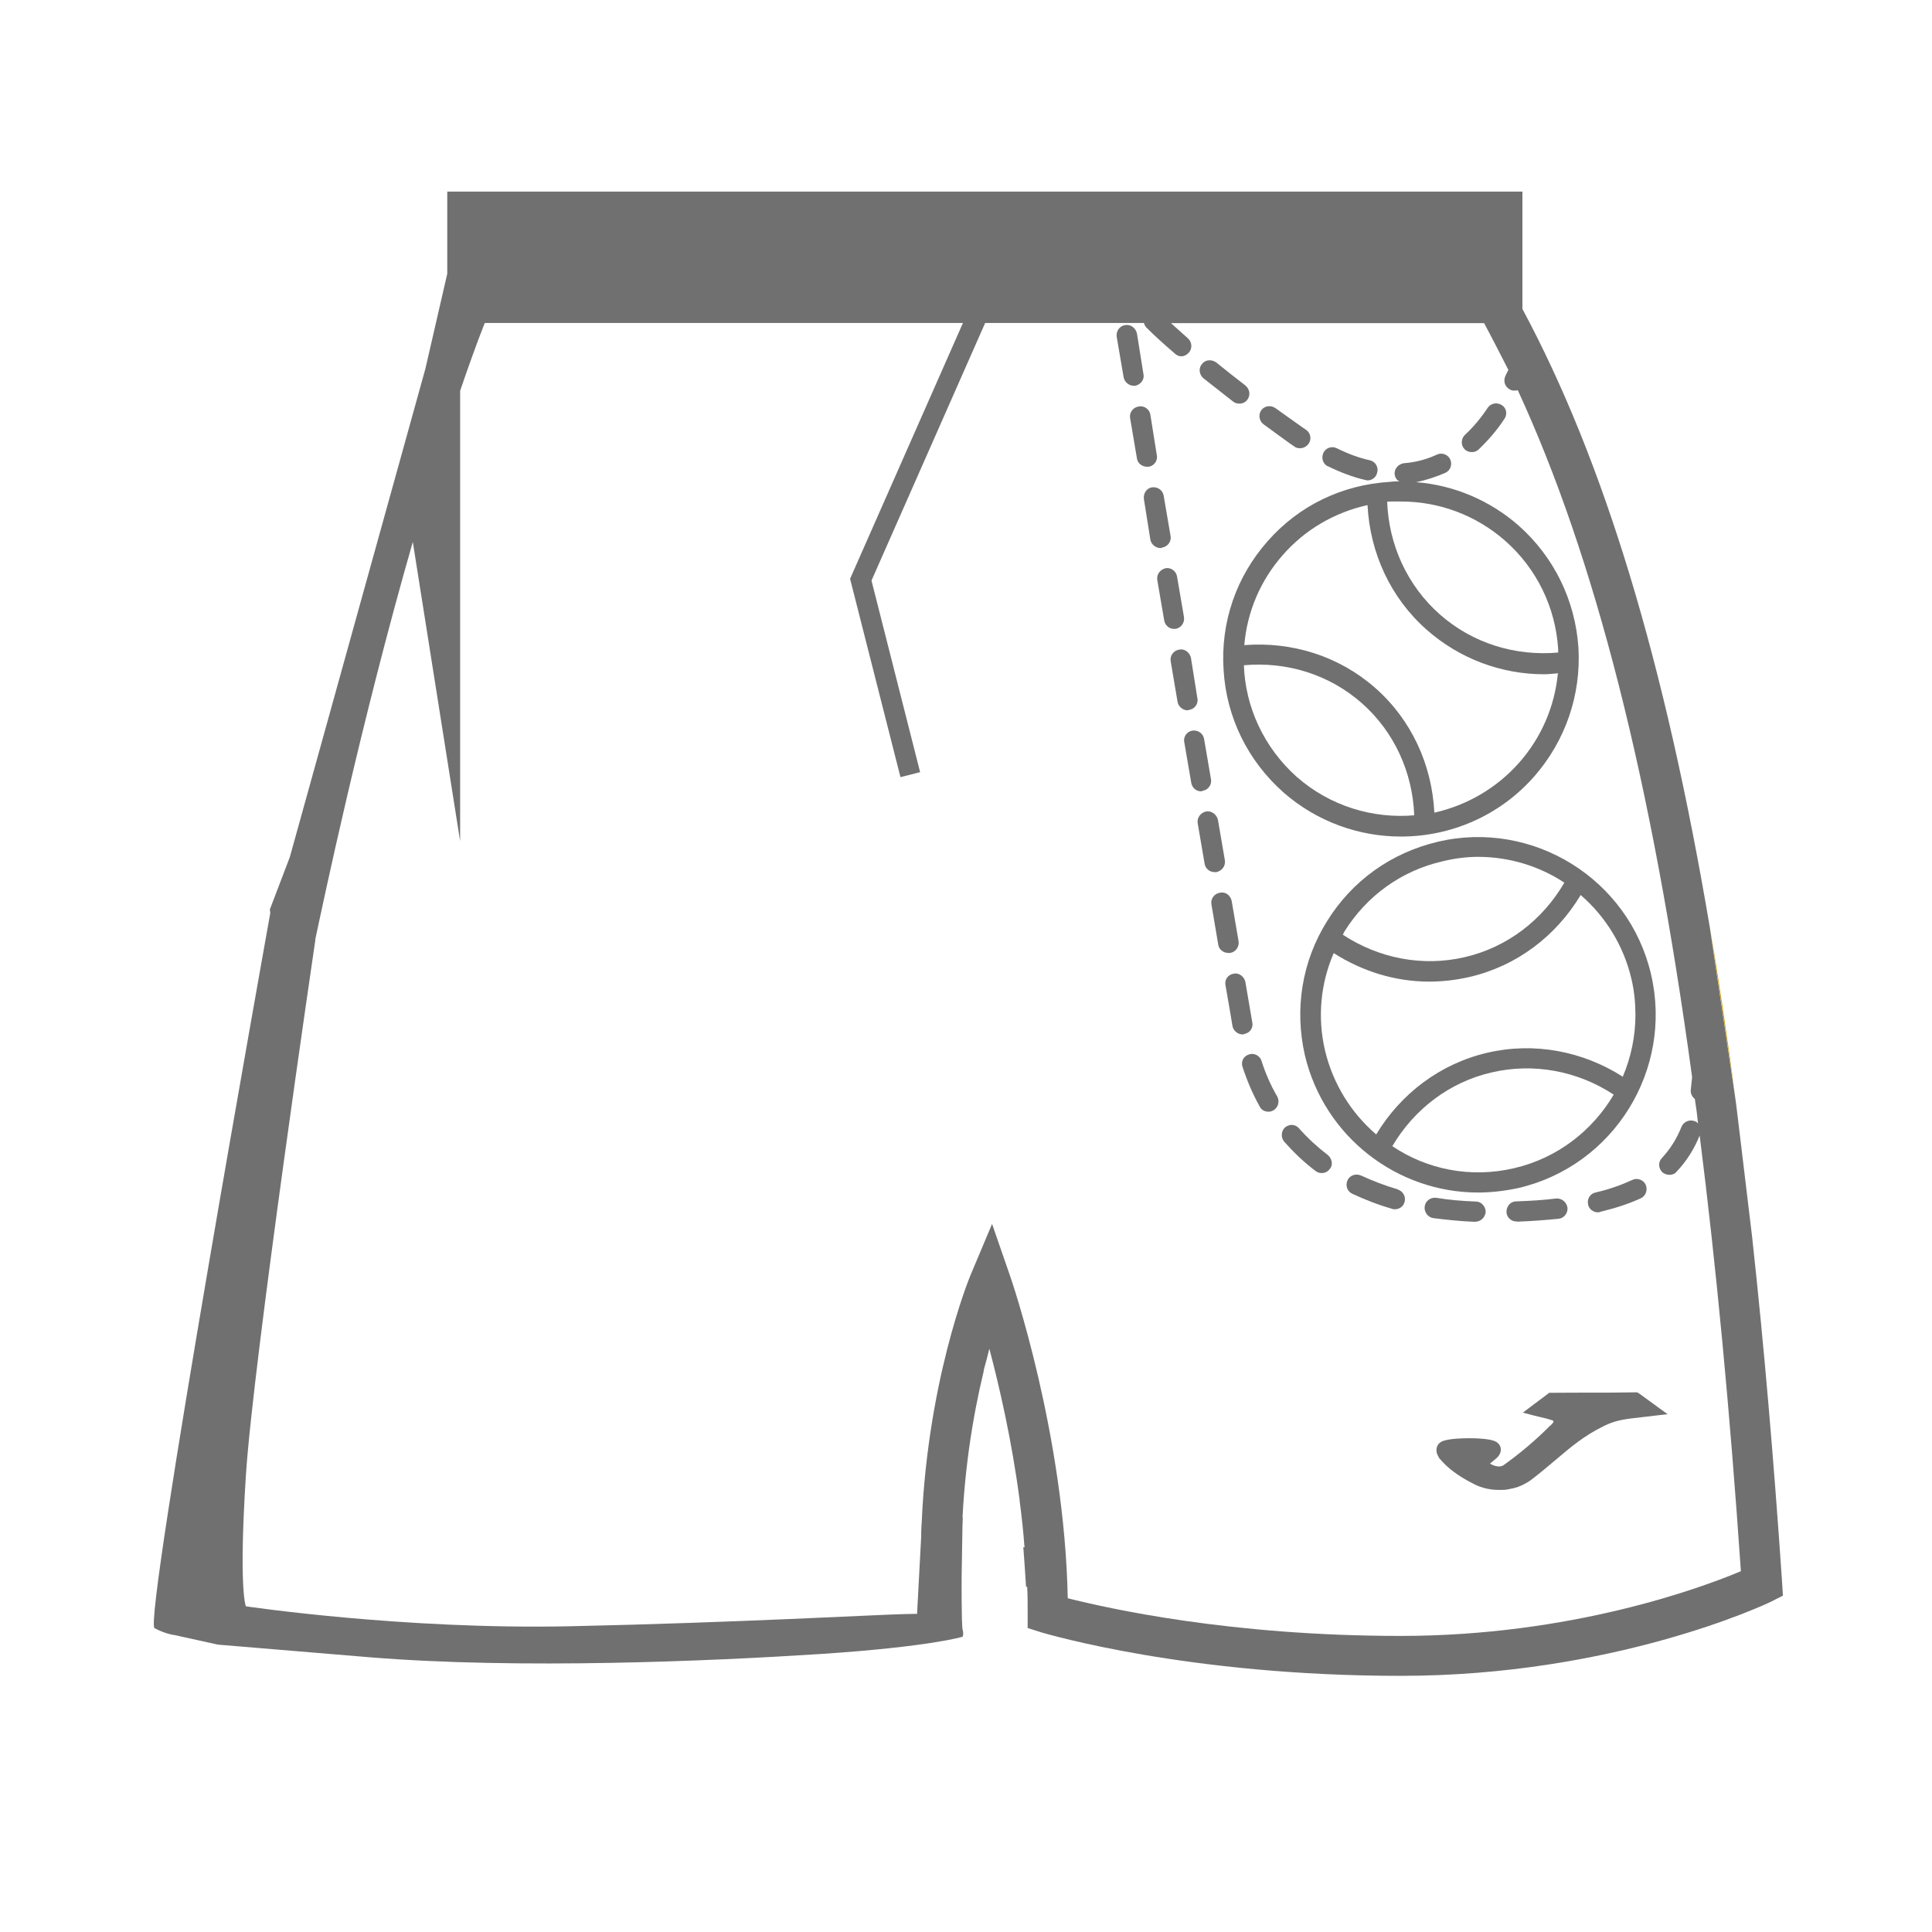
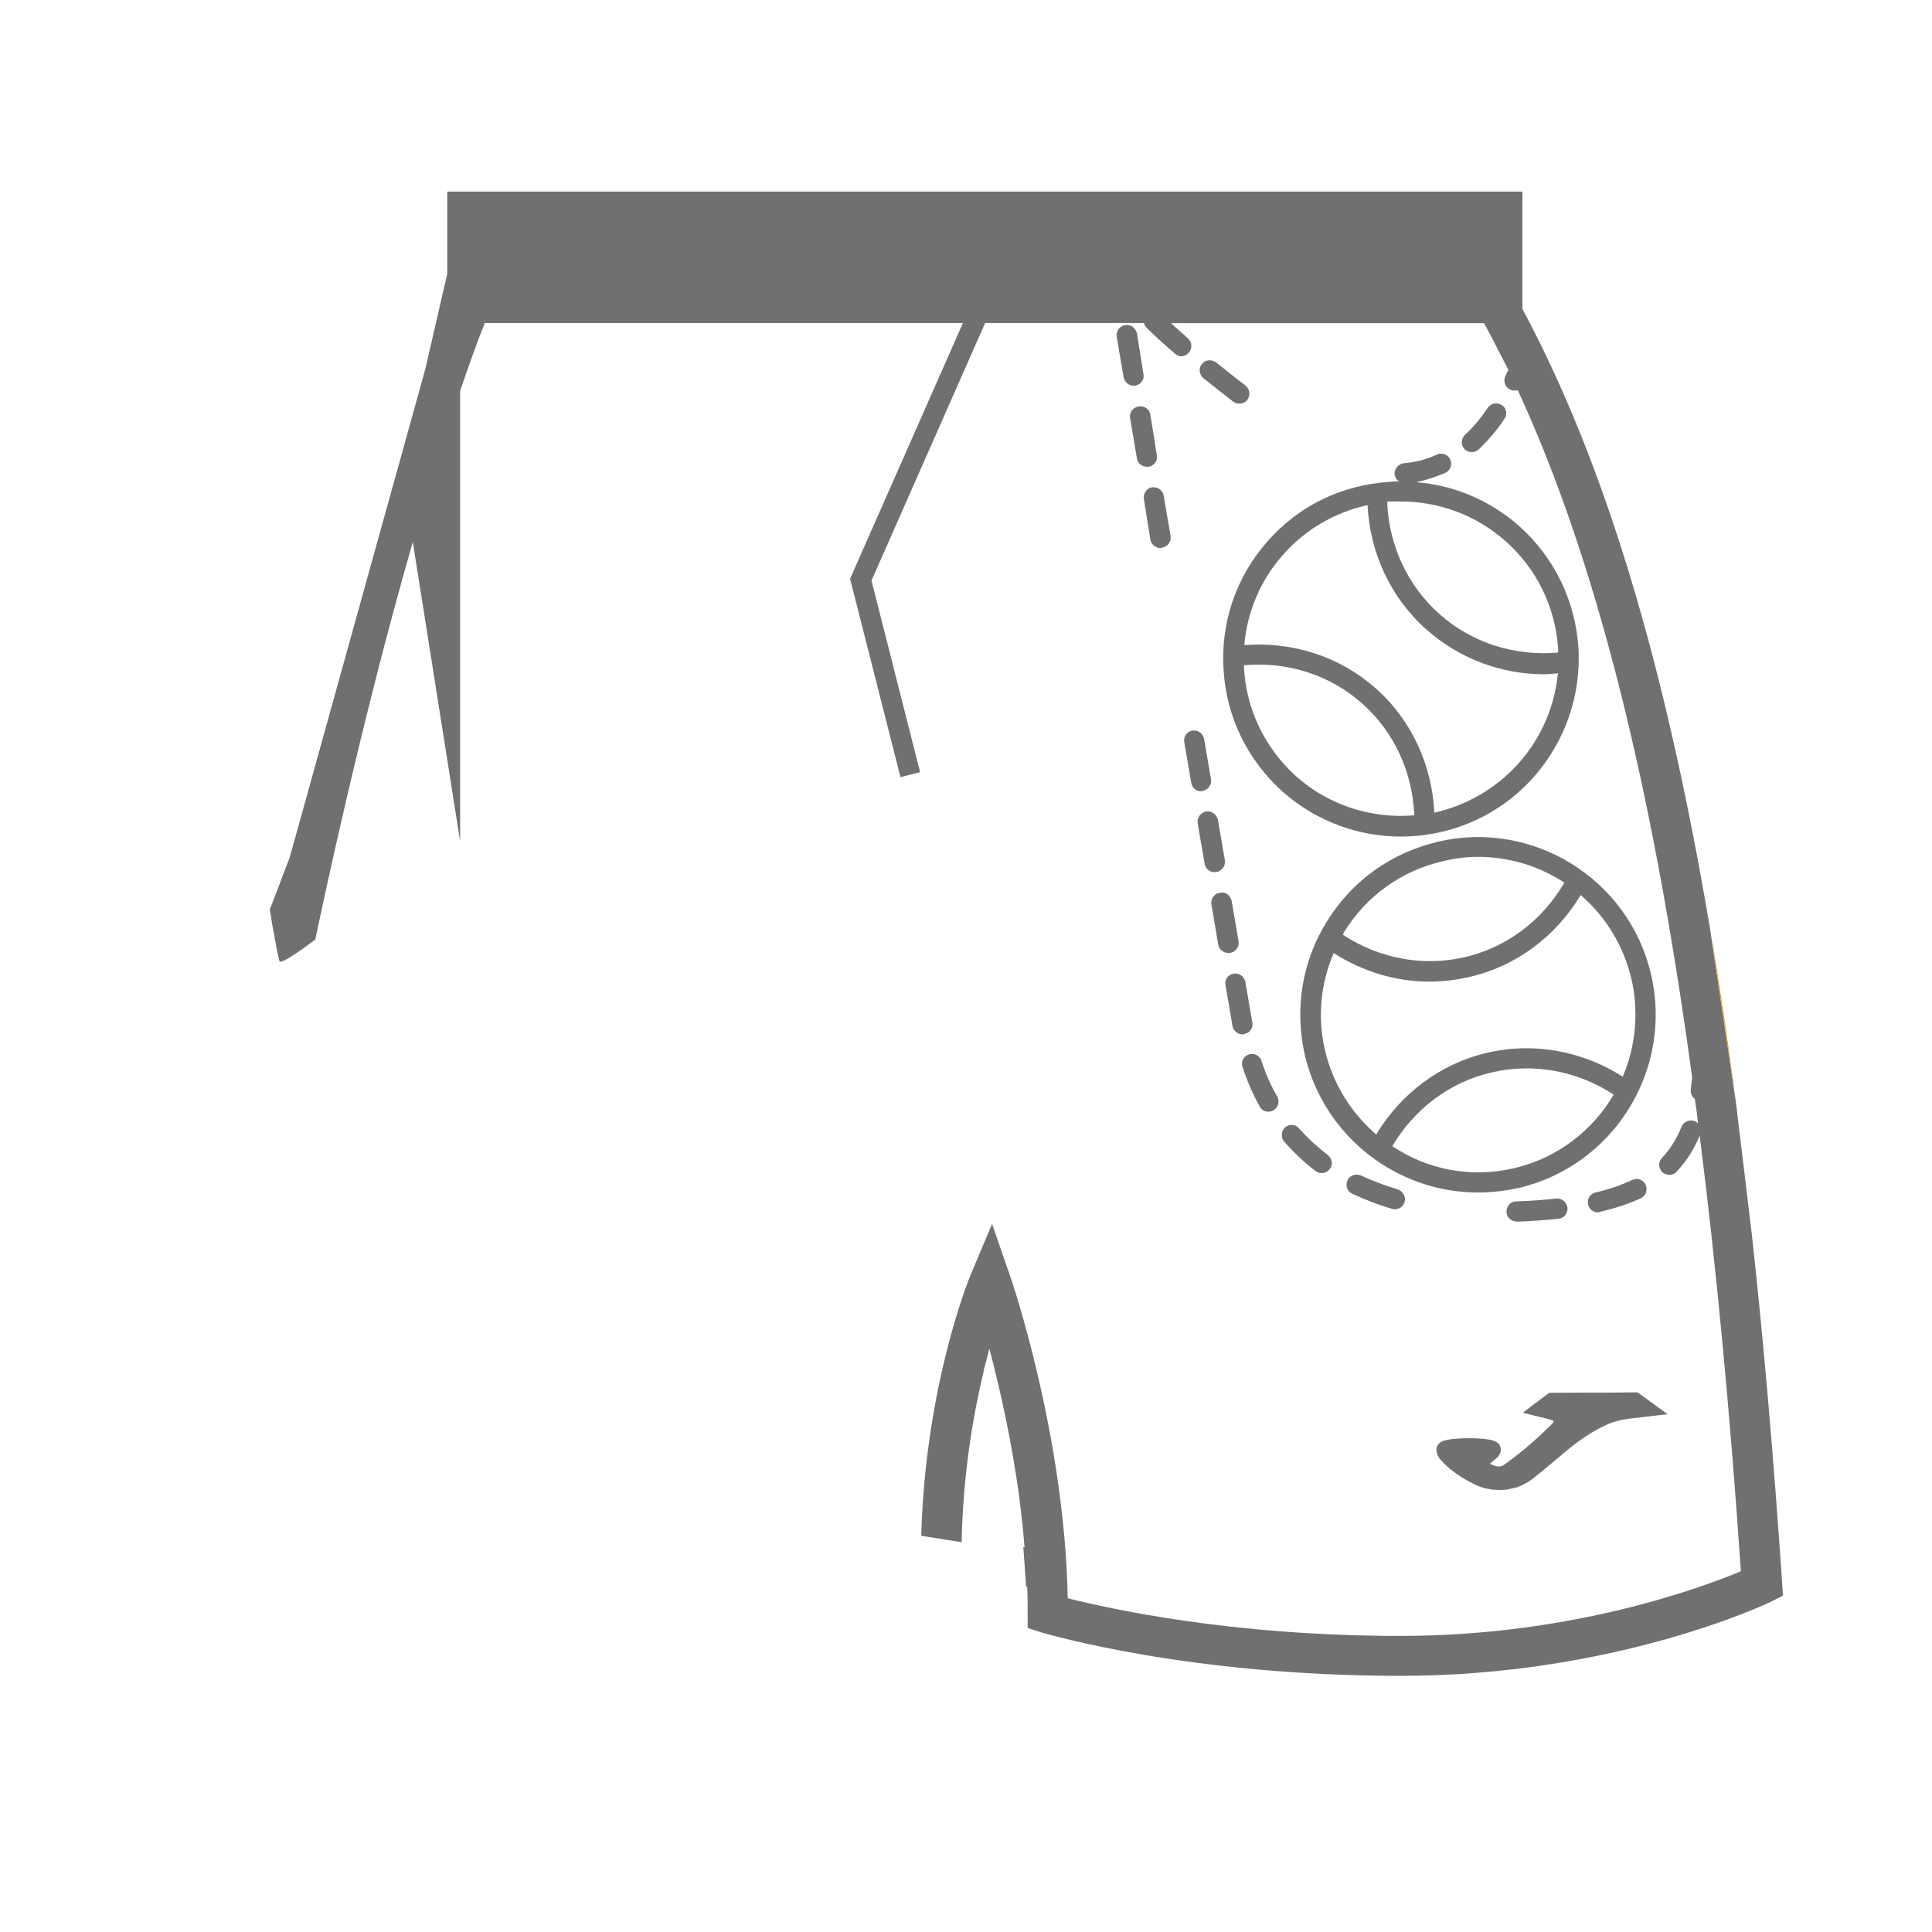
<svg xmlns="http://www.w3.org/2000/svg" id="Nombre" viewBox="0 0 120 120">
  <defs>
    <style>
      .cls-1 {
        fill: none;
      }

      .cls-2 {
        fill: #707070;
      }

      .cls-3 {
        fill: #cf9c00;
      }

      .cls-4 {
        fill: #a88d00;
      }
    </style>
  </defs>
  <path class="cls-1" d="M91.26,60.68c-.83.19-1.67.29-2.51.29-2.1,0-4.14-.63-5.93-1.77,0,0,0,.01-.01.02-.8,1.88-1,4-.53,6.03.5,2.09,1.63,3.87,3.14,5.18.01.01.03.02.04.03,1.54-2.54,3.98-4.4,6.89-5.07,2.91-.67,5.93-.11,8.43,1.49,0,0,0-.01,0-.02.5-1.18.78-2.49.78-3.82,0-.73-.08-1.48-.25-2.24-.48-2.06-1.61-3.87-3.12-5.18-.02-.01-.03-.02-.05-.04-1.53,2.55-3.97,4.41-6.9,5.09Z" />
  <path class="cls-1" d="M84.58,43.68c-2.02-1.78-4.66-2.59-7.32-2.35.09,2.57,1.21,5.09,3.29,6.94,2.08,1.83,4.74,2.61,7.3,2.39-.1-2.67-1.24-5.19-3.26-6.97Z" />
  <path class="cls-1" d="M17.35,59.71s.01,0,.01,0c-.06-.27-.14-.55-.19-.82-.02-.2-.08-.4-.1-.58h-.03s0-.03.03-.05c-.1-.45-.18-.88-.23-1.31l-.05-.25-.03-.21-.57,1.5s1.09,1.42,1.16,1.72Z" />
  <path class="cls-1" d="M88.61,39.11c-2.24-1.97-3.53-4.77-3.68-7.74-.01,0-.02,0-.03,0-2.01.45-3.84,1.51-5.23,3.09-1.41,1.61-2.21,3.54-2.39,5.55,0,.02,0,.03,0,.05,2.96-.22,5.88.68,8.13,2.66,2.25,1.98,3.52,4.77,3.67,7.74.01,0,.02,0,.03,0,1.96-.45,3.79-1.48,5.23-3.09,1.38-1.56,2.21-3.49,2.41-5.53,0-.02,0-.03,0-.05-.29.02-.57.06-.86.06-2.67,0-5.26-.97-7.29-2.76Z" />
  <path class="cls-1" d="M89.44,38.17c2.02,1.78,4.67,2.6,7.34,2.36v-.23c-.18-2.59-1.33-4.98-3.29-6.71-1.81-1.58-4.1-2.44-6.46-2.44h-.63c-.07,0-.17,0-.24.02.1,2.68,1.26,5.22,3.28,7Z" />
  <path class="cls-1" d="M83.51,57.86c-.04.06-.08.13-.1.21,2.24,1.47,4.95,2,7.57,1.39,2.63-.62,4.83-2.3,6.18-4.62-1.55-1.02-3.43-1.6-5.36-1.6-.73,0-1.48.1-2.21.28-2.54.58-4.7,2.14-6.08,4.35Z" />
  <path class="cls-1" d="M92.65,66.61c-2.61.61-4.81,2.28-6.17,4.58,2.16,1.45,4.86,1.99,7.56,1.37,2.7-.63,4.88-2.35,6.19-4.57-2.24-1.47-4.97-1.99-7.58-1.38Z" />
  <path class="cls-1" d="M63.74,98.61c.04.57.07,1.13.09,1.64,0-.55,0-1.11-.03-1.63-.02,0-.05,0-.07,0Z" />
  <path class="cls-1" d="M63.66,96.16s0-.03-.02-.05c-.07-.94-.18-1.86-.29-2.77.03.35.13,1.47.23,2.82.03,0,.06,0,.09,0Z" />
  <path class="cls-1" d="M61.45,83.82c-.1.4-.2.8-.33,1.26,0,.05-.03.13-.03.18-.65,2.74-1.28,6.41-1.36,10.58l3.58-2.62c-.48-3.65-1.24-6.98-1.88-9.39Z" />
-   <path class="cls-2" d="M82.48,28.96c.78.38,1.56.68,2.31.85.05,0,.1.03.15.03.28,0,.55-.2.6-.5.1-.33-.13-.68-.45-.75-.68-.15-1.36-.4-2.06-.75-.3-.15-.68-.03-.83.28-.15.33-.03.7.28.85Z" />
-   <path class="cls-2" d="M80.22,27.61l.18.13c.1.08.23.1.35.1.2,0,.4-.1.53-.28.2-.28.13-.68-.18-.88l-.15-.1c-.6-.43-1.18-.83-1.73-1.23-.28-.2-.68-.15-.88.13-.2.28-.13.68.15.88.55.4,1.13.83,1.73,1.26Z" />
+   <path class="cls-2" d="M82.48,28.96Z" />
  <path class="cls-2" d="M91.43,28.08c.15,0,.3-.05.43-.18.55-.53,1.11-1.16,1.58-1.88.2-.28.13-.68-.15-.85-.3-.2-.68-.13-.88.15-.43.65-.9,1.21-1.41,1.68-.25.23-.28.63-.05.88.13.15.3.2.48.2Z" />
  <path class="cls-2" d="M76.6,24.94c.1.1.25.13.38.13.2,0,.38-.08.5-.25.2-.28.15-.65-.13-.88-.65-.5-1.26-.98-1.81-1.43-.28-.2-.68-.18-.88.1-.23.25-.18.65.08.88.58.45,1.18.93,1.86,1.46Z" />
  <path class="cls-2" d="M76.4,59.19c.35-.05.58-.38.53-.73l-.43-2.51c-.08-.35-.4-.58-.73-.5-.35.05-.58.38-.53.7l.43,2.54c.05.3.33.5.63.5h.1Z" />
  <path class="cls-2" d="M99.24,75.3c.05,0,.1,0,.15-.03.95-.23,1.78-.5,2.54-.85.3-.15.43-.53.28-.85-.15-.3-.53-.43-.83-.28-.65.3-1.41.58-2.29.78-.33.08-.53.4-.45.75.05.28.33.48.6.48Z" />
  <path class="cls-2" d="M78.36,65.9c-.1-.33-.48-.53-.8-.4-.33.1-.5.45-.38.78.28.85.63,1.68,1.06,2.44.1.23.33.33.55.33.1,0,.2-.03.3-.08.3-.18.4-.55.25-.85-.4-.68-.73-1.43-.98-2.21Z" />
  <path class="cls-2" d="M77.28,64.22c.35-.05.58-.38.5-.73-.1-.6-.25-1.46-.43-2.51-.08-.33-.4-.58-.73-.5-.35.05-.58.38-.5.73.18,1.03.33,1.88.43,2.51.05.3.33.53.63.53.03,0,.08,0,.1-.03Z" />
  <path class="cls-2" d="M94.22,75.88c.9-.03,1.78-.1,2.59-.18.33-.03.58-.35.55-.68-.05-.35-.35-.6-.7-.58-.78.1-1.61.15-2.49.18-.35,0-.6.3-.6.65,0,.33.28.6.63.6h.03Z" />
  <path class="cls-2" d="M80.7,70.1c-.23-.28-.6-.3-.88-.08-.25.23-.28.63-.05.9.58.65,1.23,1.28,1.94,1.81.13.1.25.13.38.13.2,0,.38-.08.5-.25.23-.25.15-.65-.13-.88-.63-.48-1.23-1.03-1.76-1.63Z" />
  <path class="cls-2" d="M70.19,25.95l.43,2.54c.05.3.33.5.63.5h.1c.33-.05.58-.38.5-.73l-.4-2.51c-.05-.33-.4-.58-.73-.5-.35.05-.58.38-.53.7Z" />
  <path class="cls-2" d="M86.81,73.87c-.8-.23-1.56-.53-2.26-.85-.33-.15-.7-.03-.85.28-.15.33-.03.7.3.85.75.35,1.58.68,2.46.93.05.03.13.03.18.03.28,0,.53-.18.6-.45.1-.33-.1-.68-.43-.78Z" />
-   <path class="cls-2" d="M91.65,75.88c.33,0,.6-.28.63-.6,0-.35-.28-.65-.6-.65-.85-.03-1.68-.1-2.46-.23-.35-.05-.68.18-.73.53-.05.35.2.68.53.73.83.1,1.71.2,2.61.23h.03Z" />
-   <path class="cls-2" d="M71.88,36.02l.43,2.51c.05.3.3.53.6.53h.1c.35-.05.58-.38.53-.73l-.43-2.51c-.05-.35-.38-.58-.7-.53-.35.08-.58.38-.53.73Z" />
  <path class="cls-2" d="M71.05,31l.4,2.51c.05.3.33.53.63.53.03,0,.08,0,.1-.03.35-.05.58-.38.53-.7l-.43-2.51c-.05-.35-.38-.58-.73-.53-.33.05-.55.38-.5.73Z" />
-   <path class="cls-2" d="M72.71,41.05l.43,2.54c.05.3.33.53.63.53.03,0,.05-.03.1-.03.33-.05.58-.38.5-.73l-.4-2.51c-.08-.33-.4-.58-.73-.5-.35.05-.58.38-.53.7Z" />
  <path class="cls-2" d="M70.42,23.96h.1c.33-.08.58-.38.5-.73l-.4-2.51c-.08-.35-.38-.58-.73-.53-.35.05-.58.38-.53.73l.43,2.51c.05.3.33.53.63.53Z" />
  <path class="cls-2" d="M75.55,54.17c.35-.08.58-.38.53-.73l-.43-2.51c-.08-.35-.4-.58-.73-.53-.35.08-.58.38-.53.73l.43,2.51c.05.33.33.53.63.53h.1Z" />
  <path class="cls-2" d="M74.69,49.12c.35-.05.58-.38.53-.7l-.43-2.51c-.05-.35-.38-.58-.73-.53-.33.05-.58.38-.5.73l.43,2.51c.05.3.3.53.6.53.03,0,.08,0,.1-.03Z" />
  <path class="cls-2" d="M101.76,86.53l-.07-.05h-.08c-1.08.02-1.86.02-2.65.02-.79,0-1.58,0-2.66.01h-.08s-.06.05-.06.05l-1.16.87-.41.31.49.13c.17.05.32.08.48.12.3.07.6.14.89.24.05.04.05.08.03.11-.06.09-.17.2-.26.27-.02.02-.04.03-.06.06h0c-.47.47-.93.88-1.37,1.25-.51.43-.99.79-1.41,1.09h0c-.14.09-.31.09-.47.05-.13-.03-.26-.09-.37-.15l.34-.28h0c.18-.14.28-.29.32-.44.02-.09.03-.18.01-.26-.02-.08-.05-.16-.11-.23-.08-.1-.19-.17-.32-.21-.26-.1-.87-.16-1.49-.16-.6,0-1.23.04-1.59.15-.08.02-.15.05-.21.09-.11.07-.19.17-.23.28-.04.11-.05.24-.02.38.02.09.07.19.13.29h0s0,.02,0,.02c.29.35.59.63.93.88.33.25.7.47,1.12.69h0c.31.17.62.29.96.36.34.07.71.09,1.13.06h.01s.02,0,.02,0c.07-.01.09-.02.1-.02.43-.08.81-.15,1.42-.56h0c.57-.43,1.07-.86,1.56-1.27.92-.78,1.79-1.52,2.97-2.09.24-.12.47-.22.75-.3.28-.08.62-.15,1.08-.2l1.53-.18.63-.07-.51-.37c-.21-.16-.44-.32-.67-.49-.23-.16-.45-.33-.66-.48Z" />
  <path class="cls-2" d="M78.74,33.61c-1.96,2.21-2.94,5.05-2.74,8.02.18,2.94,1.51,5.63,3.72,7.59,2.09,1.83,4.7,2.74,7.29,2.74,3.07,0,6.11-1.26,8.29-3.74,1.93-2.21,2.91-5.05,2.74-7.99-.2-2.94-1.51-5.63-3.72-7.59-1.78-1.56-4.02-2.51-6.36-2.69.63-.13,1.23-.33,1.81-.58.33-.15.45-.53.3-.85-.15-.3-.53-.43-.83-.28-.65.3-1.33.48-2.04.53-.35.05-.6.35-.58.68.03.2.13.38.3.45-.2,0-.4,0-.6.03-2.97.18-5.65,1.48-7.59,3.69ZM80.55,48.26c-2.07-1.85-3.2-4.37-3.29-6.94,2.66-.24,5.3.57,7.32,2.35,2.02,1.78,3.16,4.3,3.26,6.97-2.56.22-5.22-.56-7.3-2.39ZM96.76,41.85c-.2,2.04-1.03,3.97-2.41,5.53-1.43,1.61-3.27,2.64-5.23,3.09-.01,0-.02,0-.03,0-.15-2.97-1.42-5.76-3.67-7.74-2.25-1.98-5.17-2.89-8.13-2.66,0-.02,0-.03,0-.05.18-2.01.98-3.95,2.39-5.55,1.38-1.58,3.22-2.64,5.23-3.09.01,0,.02,0,.03,0,.15,2.97,1.44,5.77,3.68,7.74,2.03,1.79,4.62,2.76,7.29,2.76.28,0,.57-.04.86-.06,0,.02,0,.03,0,.05ZM87.03,31.15c2.36,0,4.65.85,6.46,2.44,1.96,1.73,3.12,4.12,3.29,6.71v.23c-2.67.24-5.32-.58-7.34-2.36-2.02-1.78-3.18-4.31-3.28-7,.07-.02.17-.02.24-.02h.63Z" />
  <path class="cls-2" d="M89.32,52.28c-2.89.68-5.33,2.41-6.89,4.93-1.56,2.49-2.04,5.45-1.38,8.34,1.21,5.08,5.75,8.52,10.75,8.52.83,0,1.68-.1,2.51-.28,5.93-1.38,9.62-7.34,8.24-13.27-1.38-5.93-7.34-9.62-13.24-8.24ZM94.04,72.56c-2.7.63-5.41.08-7.56-1.37,1.36-2.3,3.55-3.98,6.17-4.58,2.61-.61,5.35-.09,7.58,1.38-1.31,2.22-3.48,3.94-6.19,4.57ZM98.21,55.62c1.51,1.31,2.64,3.12,3.12,5.18.18.75.25,1.51.25,2.24,0,1.33-.28,2.64-.78,3.82,0,0,0,.01,0,.02-2.5-1.6-5.53-2.17-8.43-1.49-2.91.68-5.36,2.53-6.89,5.07-.01-.01-.03-.02-.04-.03-1.51-1.31-2.64-3.09-3.14-5.18-.48-2.04-.28-4.15.53-6.03,0,0,0-.01.01-.02,1.79,1.14,3.83,1.77,5.93,1.77.84,0,1.68-.1,2.51-.29,2.93-.68,5.37-2.54,6.9-5.09.02.01.03.02.05.04ZM97.16,54.83c-1.35,2.32-3.55,4.01-6.18,4.62-2.62.61-5.33.08-7.57-1.39.03-.08.06-.15.1-.21,1.38-2.21,3.54-3.77,6.08-4.35.73-.18,1.48-.28,2.21-.28,1.93,0,3.8.57,5.36,1.6Z" />
  <path class="cls-4" d="M63.33,93.21h0s.01.09.02.13c0-.08-.01-.13-.01-.13Z" />
  <path class="cls-1" d="M107.77,68.05c.04.32.09.65.13.98l-.07-.61-.05-.36Z" />
  <path class="cls-2" d="M108.85,77.01l-.96-7.98c-.04-.33-.08-.65-.13-.98l-1.56-10.45c-2.8-16.57-6.59-29-11.64-38.41v-7.29H27.78v5.1l-1.36,5.91-8.42,30.33-1.24,3.25.03.21.05.25c.05.43.13.85.23,1.31-.03.03-.03.05-.03.05h.03c.03.18.08.38.1.58.06.27.13.55.19.82.13.24,2.22-1.35,2.22-1.35.48-2.24,2.81-13.39,6.06-24.7l2.94,18.59v-27.98c.5-1.45,1-2.88,1.53-4.21h29.7l-7.01,15.89,3.13,12.32,1.22-.31-3.02-11.9,7.06-16h9.86c.03.1.08.2.15.28.48.48,1.06,1.01,1.76,1.61.1.1.25.18.4.18.18,0,.35-.08.48-.23.23-.25.2-.65-.05-.88-.4-.35-.75-.68-1.06-.95h19.45c.5.93,1,1.91,1.51,2.91-.08.13-.13.25-.2.4-.13.33,0,.68.33.83.08.05.18.05.25.05s.13,0,.2-.03c4.8,10.4,8.32,24.22,10.83,42.67-.03.28-.05.53-.08.78-.03.23.08.45.25.58.08.5.15,1.01.2,1.53-.05-.08-.13-.13-.2-.15-.33-.13-.7.03-.83.35-.3.75-.7,1.38-1.21,1.93-.25.25-.23.65.03.9.13.1.28.15.43.15.18,0,.33-.05.45-.2.6-.63,1.08-1.38,1.43-2.24,1.03,8.14,1.88,17.11,2.56,27.06-2.44,1.03-10.53,4.02-21.13,4.02s-18.17-1.71-20.68-2.34c-.2-10.13-3.47-19.73-3.62-20.13l-1.08-3.12-1.28,3.04c-.13.28-2.86,6.94-3.12,16.33l2.51.4c.08-4.17.7-7.84,1.36-10.58,0-.05.03-.13.03-.18.13-.45.23-.85.33-1.26.64,2.41,1.4,5.74,1.88,9.39h0s0,.05.01.12c.12.91.22,1.83.29,2.77t.02.05s-.06,0-.09,0c.06.78.12,1.63.17,2.46.02,0,.05,0,.07,0,.03.53.03,1.08.03,1.63v.93l.88.28c.38.1,9.07,2.69,22.29,2.69s22.62-4.42,22.99-4.6l.75-.38-.05-.83c-.52-7.65-1.13-14.75-1.85-21.34Z" />
  <path class="cls-3" d="M107.77,68.05c-.48-3.65-1-7.14-1.56-10.45l1.56,10.45Z" />
-   <path class="cls-2" d="M19.59,58.36s-3.87,26.24-4.32,33.32,0,8.09,0,8.09c0,0,9.78,1.46,20.12,1.24,10.34-.22,19.22-.73,20.91-.76,1.69-.03.66,0,.66,0l.31-5.81,2.52-.21-.06,3.61s-.02,3.08.06,3.38,0,.44,0,.44c0,0-2,.62-8.78,1.07-6.78.44-18.76.97-28.12.2l-9.36-.78-2.67-.59s-.54-.05-1.26-.43,7.19-44.43,7.19-44.43l1.82-1.27.97,2.93Z" />
</svg>